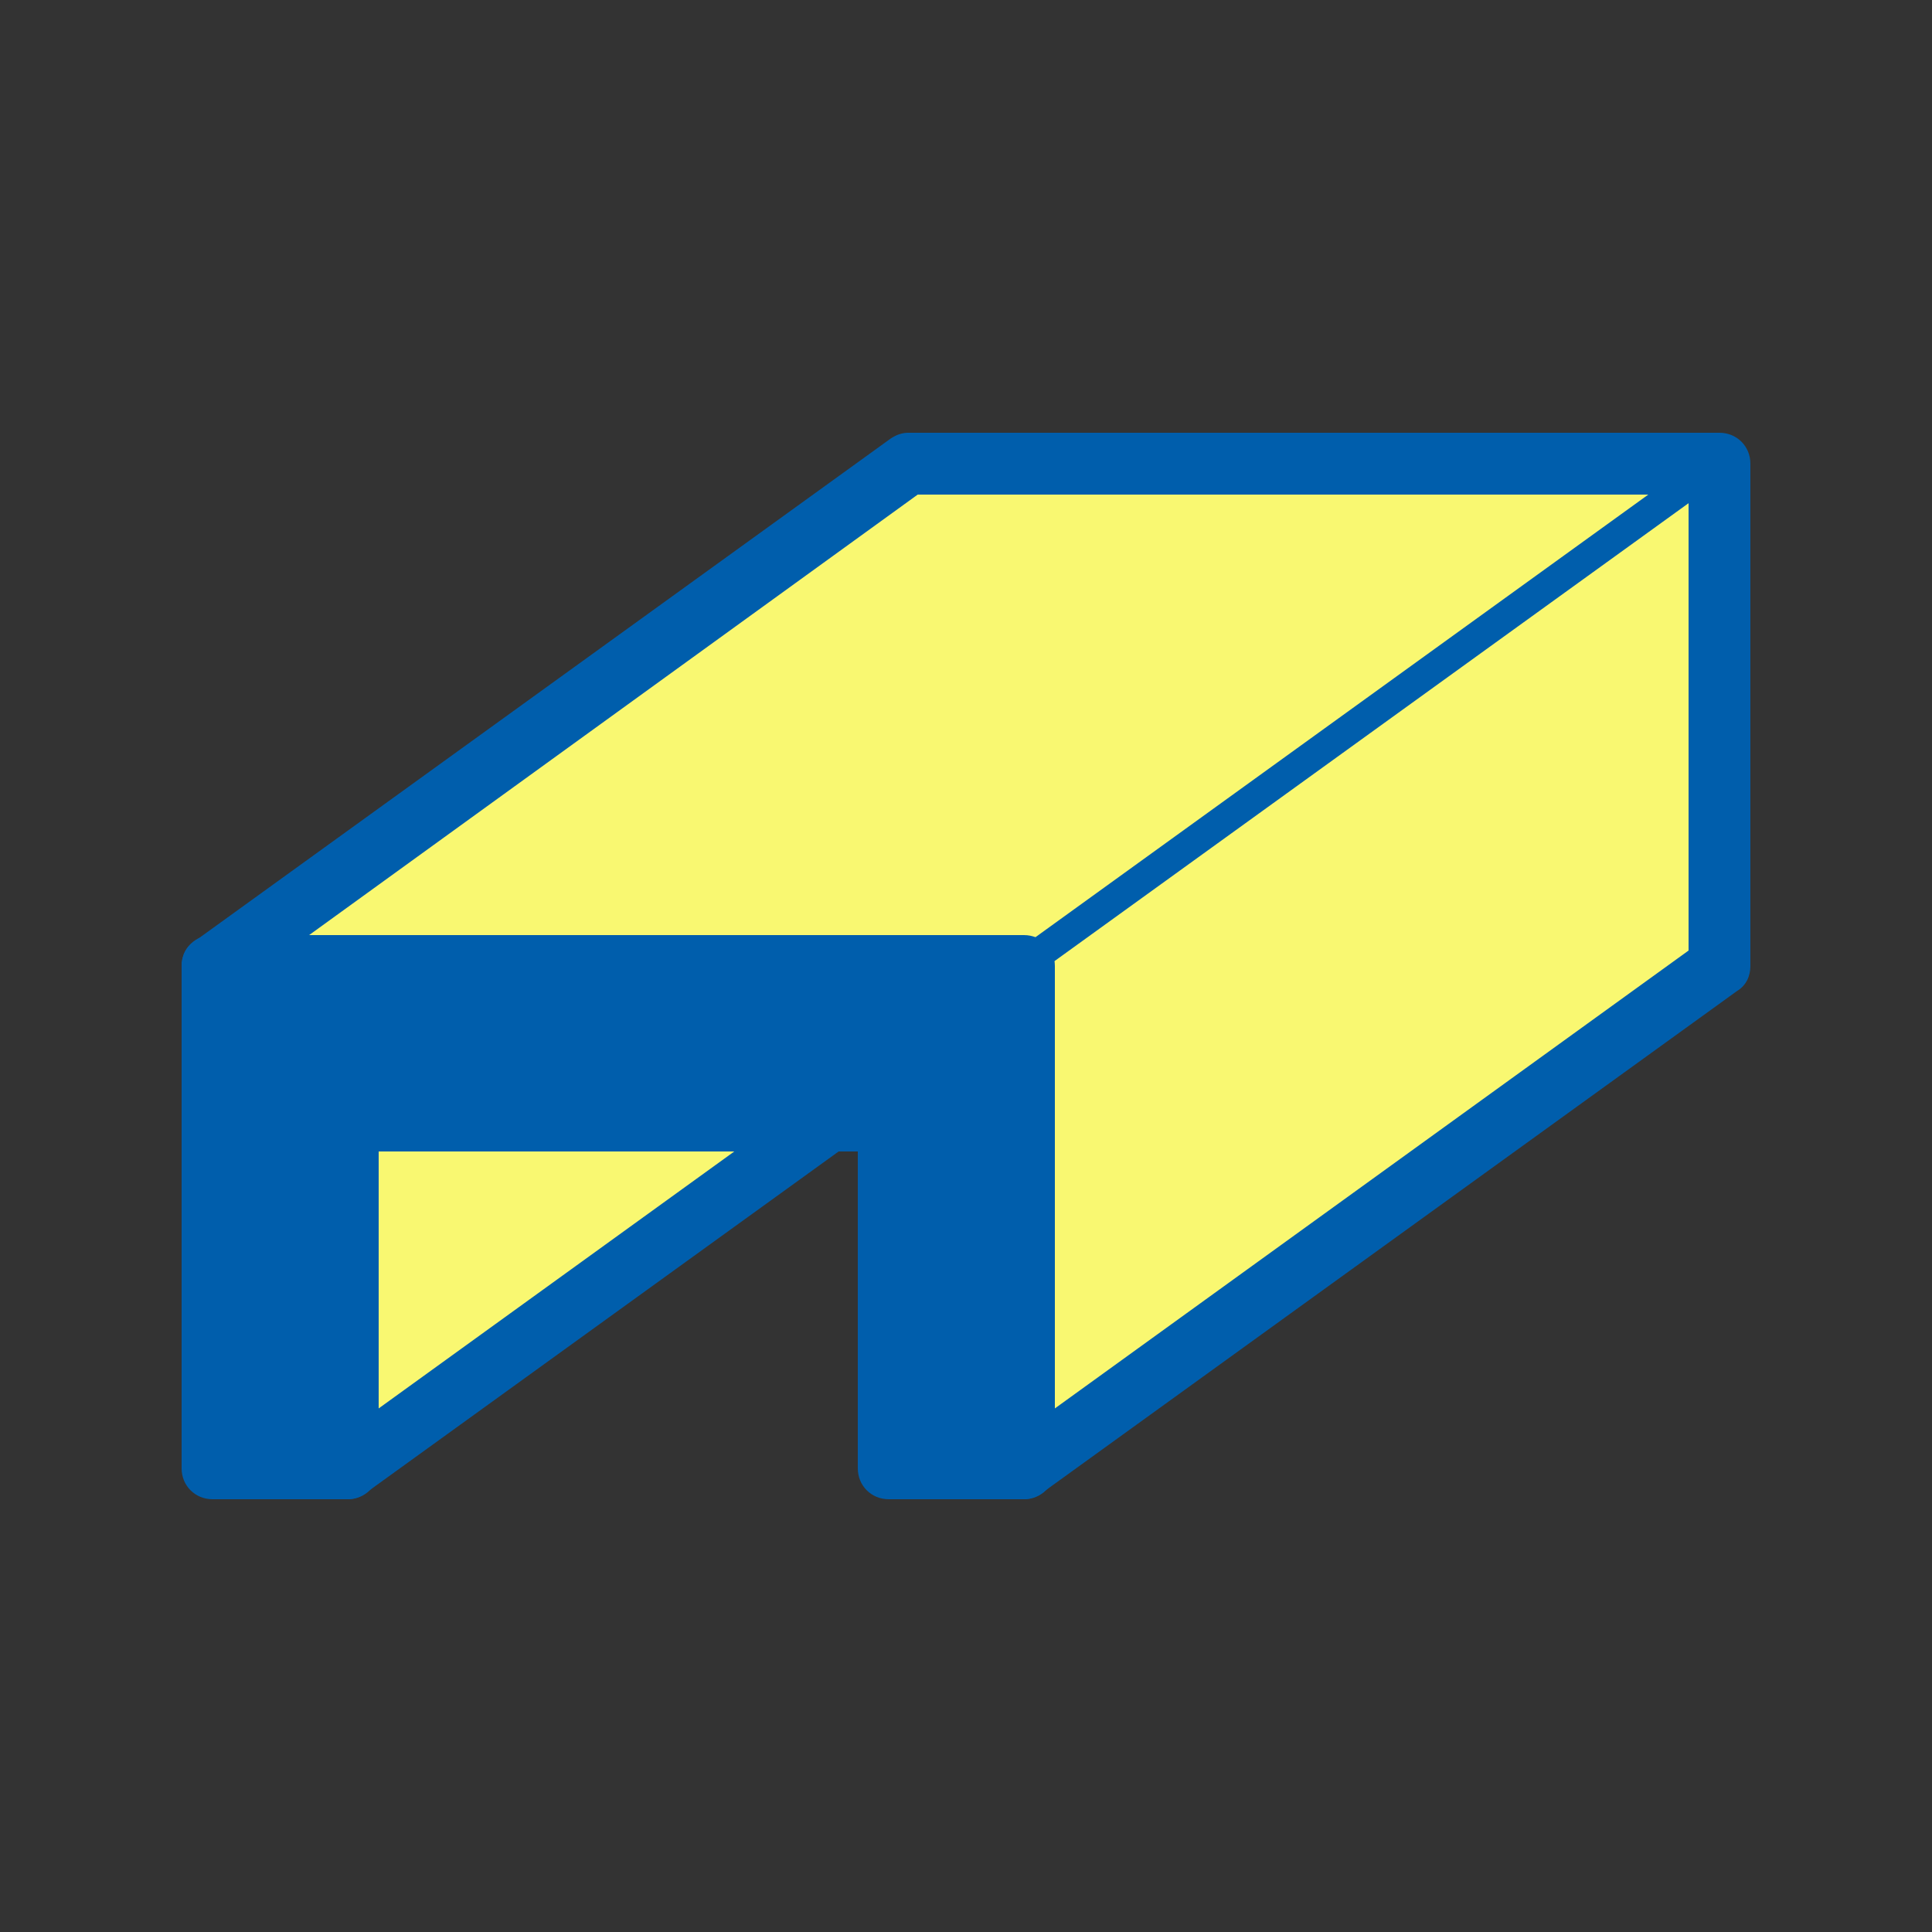
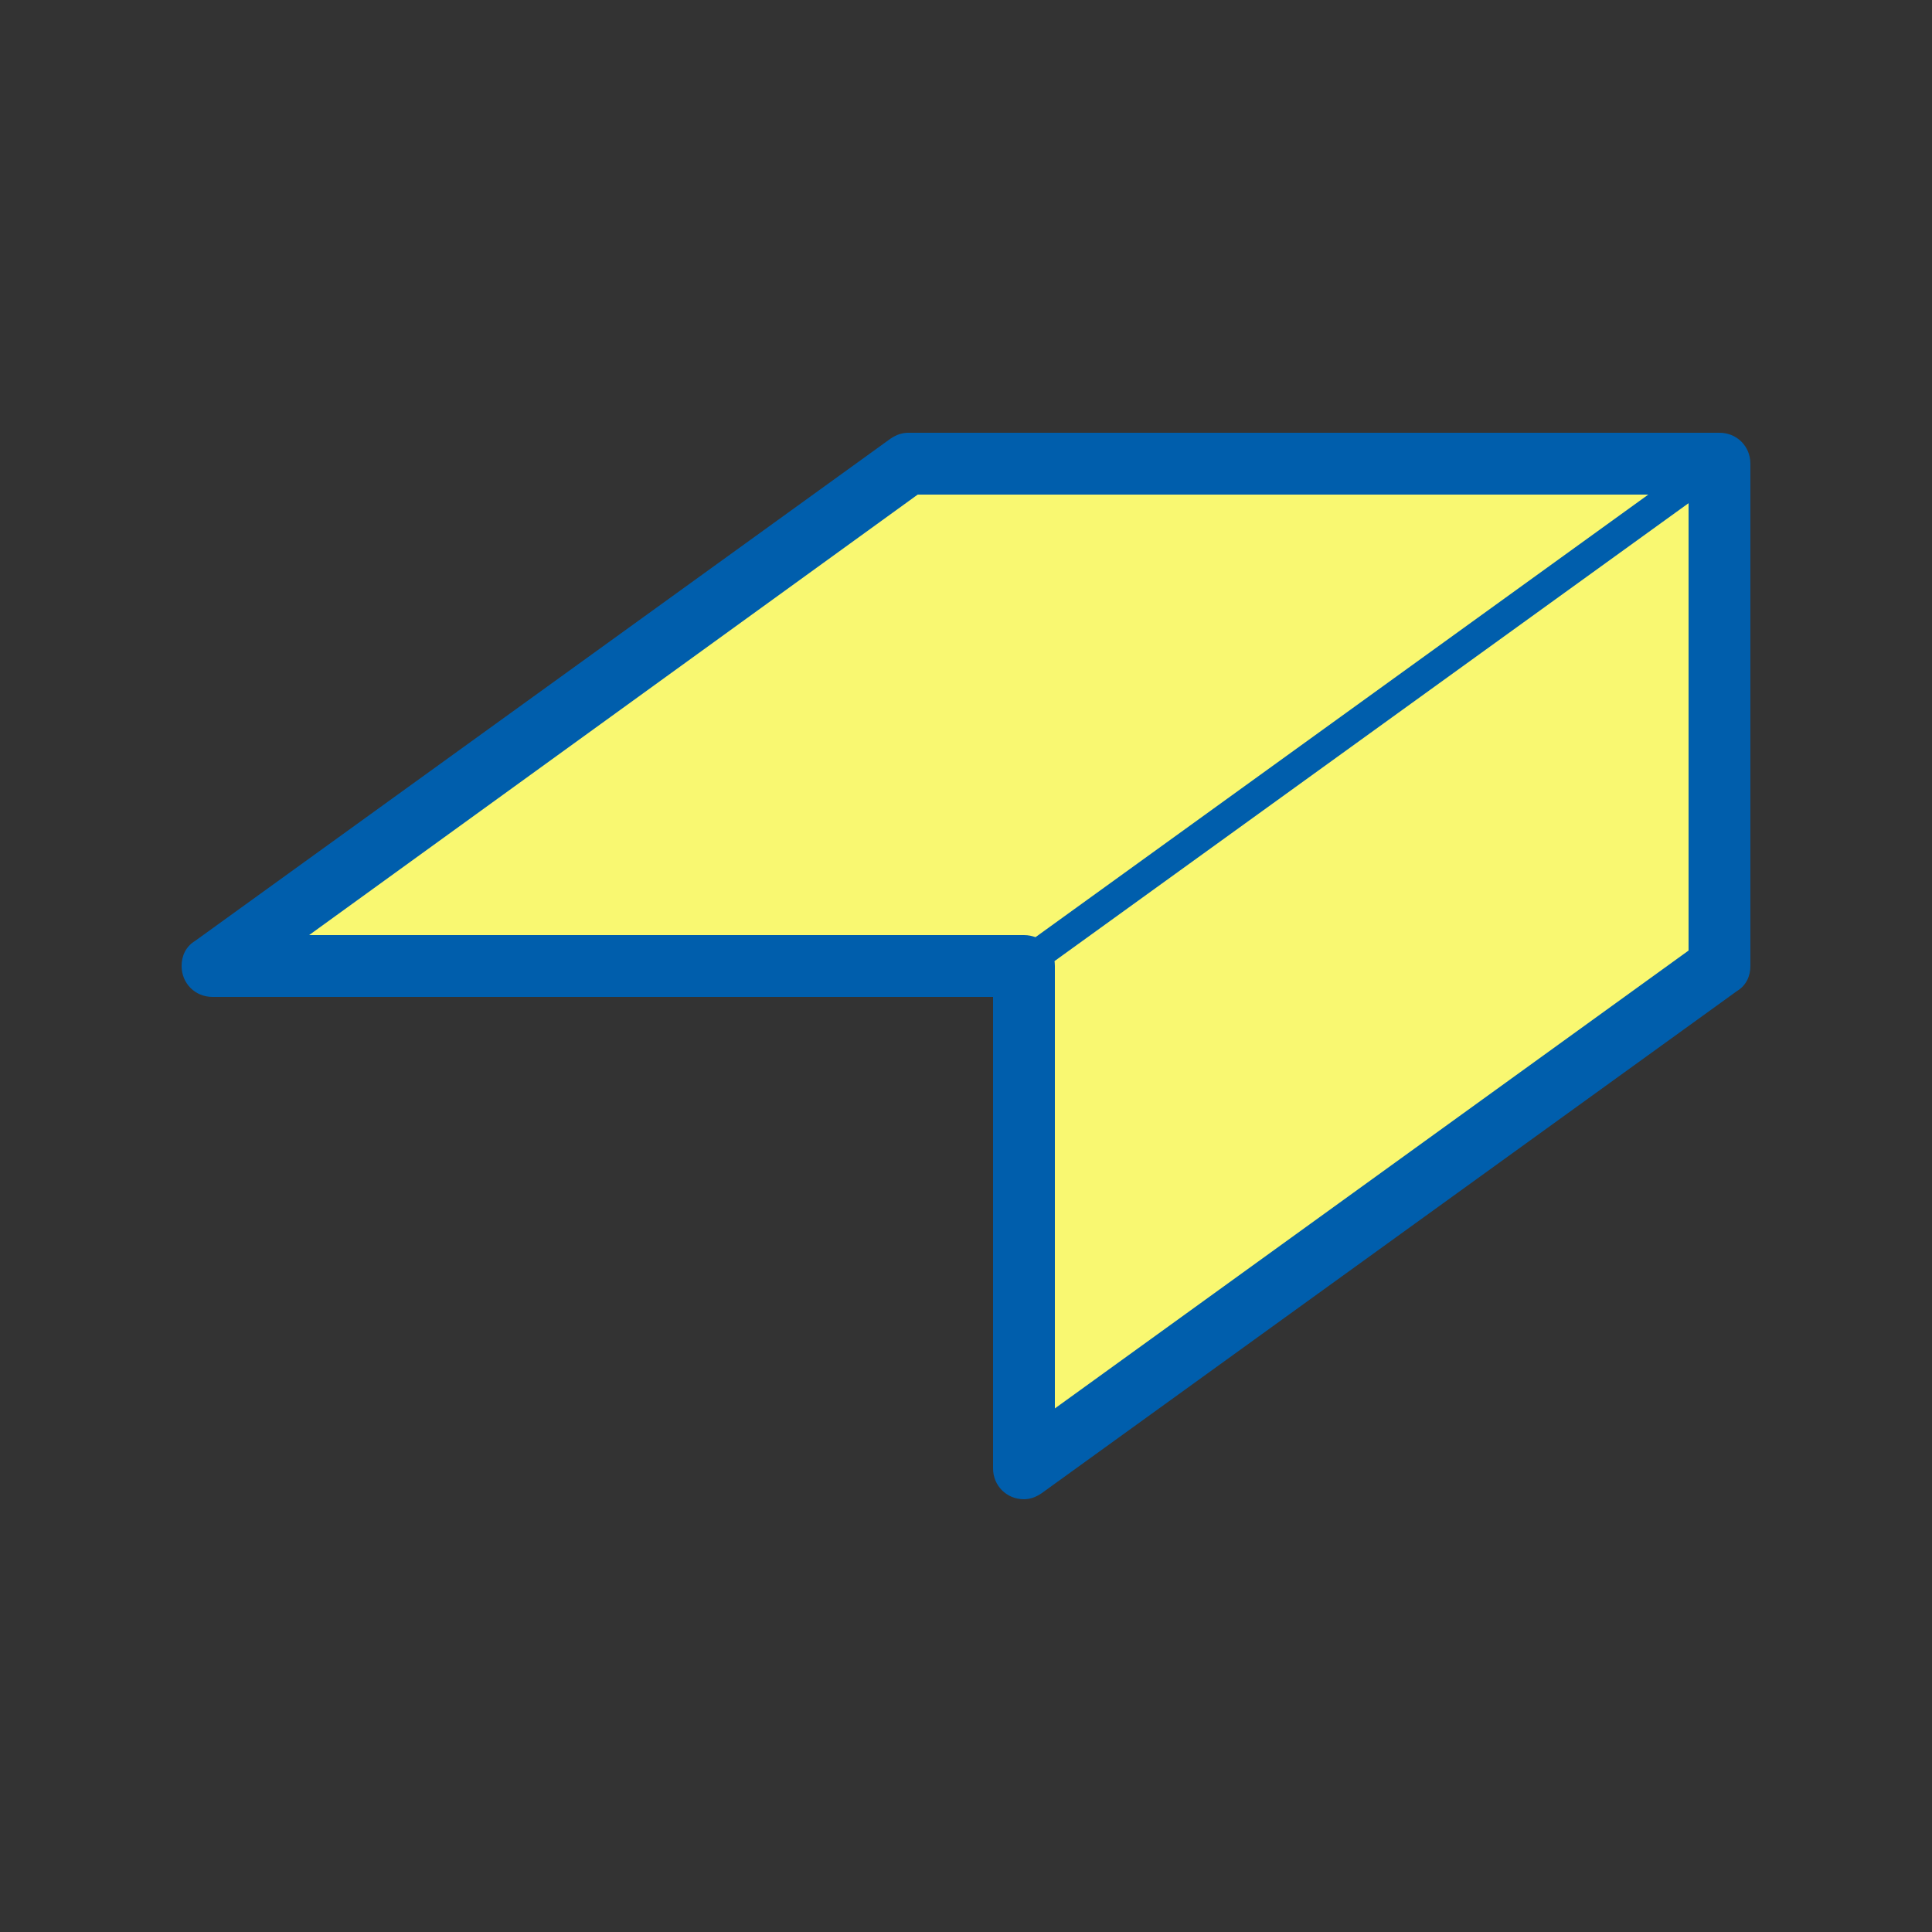
<svg xmlns="http://www.w3.org/2000/svg" id="Group_311" data-name="Group 311" version="1.1" viewBox="0 0 100 100">
  <rect x="0" y="0" width="100" height="100" fill="#333333" stroke="none" />
  <defs>
    <style>
      .cls-1 {
        fill: #005eac;
      }

      .cls-1, .cls-2, .cls-3 {
        stroke-width: 0px;
      }

      .cls-2 {
        fill: none;
      }

      .cls-3 {
        fill: #f9f871;
      }

      .cls-4 {
        clip-path: url(#clippath);
      }
    </style>
    <clipPath id="clippath">
      <rect class="cls-2" x="9.4" y="22.4" width="81.2" height="55.2" />
    </clipPath>
  </defs>
-   <path id="Path_405" data-name="Path 405" class="cls-3" d="M18,50v26l36-26v-26l-36,26Z" />
  <g id="Group_310" data-name="Group 310">
    <g class="cls-4">
      <g id="Group_309" data-name="Group 309">
-         <path id="Path_406" data-name="Path 406" class="cls-1" d="M18,77.6c-.9,0-1.6-.7-1.6-1.6v-26c0-.5.2-1,.7-1.3l36-26c.7-.5,1.7-.4,2.2.4.2.3.3.6.3.9v26c0,.5-.2,1-.7,1.3l-36,26c-.3.2-.6.3-.9.3M19.6,50.8v22.1l32.8-23.7v-22.1l-32.8,23.7Z" />
-         <path id="Path_407" data-name="Path 407" class="cls-1" d="M53,76h-7v-18h-28v18h-7v-26h42v26Z" />
-         <path id="Path_408" data-name="Path 408" class="cls-1" d="M53,77.6h-7c-.9,0-1.6-.7-1.6-1.6h0v-16.4h-24.8v16.4c0,.9-.7,1.6-1.6,1.6h-7c-.9,0-1.6-.7-1.6-1.6t0,0v-26c0-.9.7-1.6,1.6-1.6h42c.9,0,1.6.7,1.6,1.6h0v26c0,.9-.7,1.6-1.6,1.6h0M47.6,74.4h3.8v-22.8H12.6v22.8h3.8v-16.4c0-.9.7-1.6,1.6-1.6h28c.9,0,1.6.7,1.6,1.6h0v16.4Z" />
        <path id="Path_409" data-name="Path 409" class="cls-3" d="M47,24L11,50h42v26l36-26v-26h-42Z" />
        <path id="Path_410" data-name="Path 410" class="cls-1" d="M53,77.6c-.9,0-1.6-.7-1.6-1.6v-24.4H11c-.9,0-1.6-.7-1.6-1.6,0-.5.2-1,.7-1.3l36-26c.3-.2.6-.3.9-.3h42c.9,0,1.6.7,1.6,1.6v26c0,.5-.2,1-.7,1.3l-36,26c-.3.2-.6.3-.9.3M16,48.4h37c.9,0,1.6.7,1.6,1.6v22.9l32.8-23.7v-23.6h-39.9l-31.5,22.8Z" />
        <line id="Line_260" data-name="Line 260" class="cls-2" x1="89" y1="24" x2="53" y2="50" />
        <path id="Path_411" data-name="Path 411" class="cls-1" d="M53,50.8c-.4,0-.8-.4-.8-.8,0-.3.1-.5.3-.7l36-26c.4-.3.9-.2,1.1.2.3.4.2.9-.2,1.1h0l-36,26c-.1,0-.3.2-.5.2" />
      </g>
    </g>
  </g>
</svg>